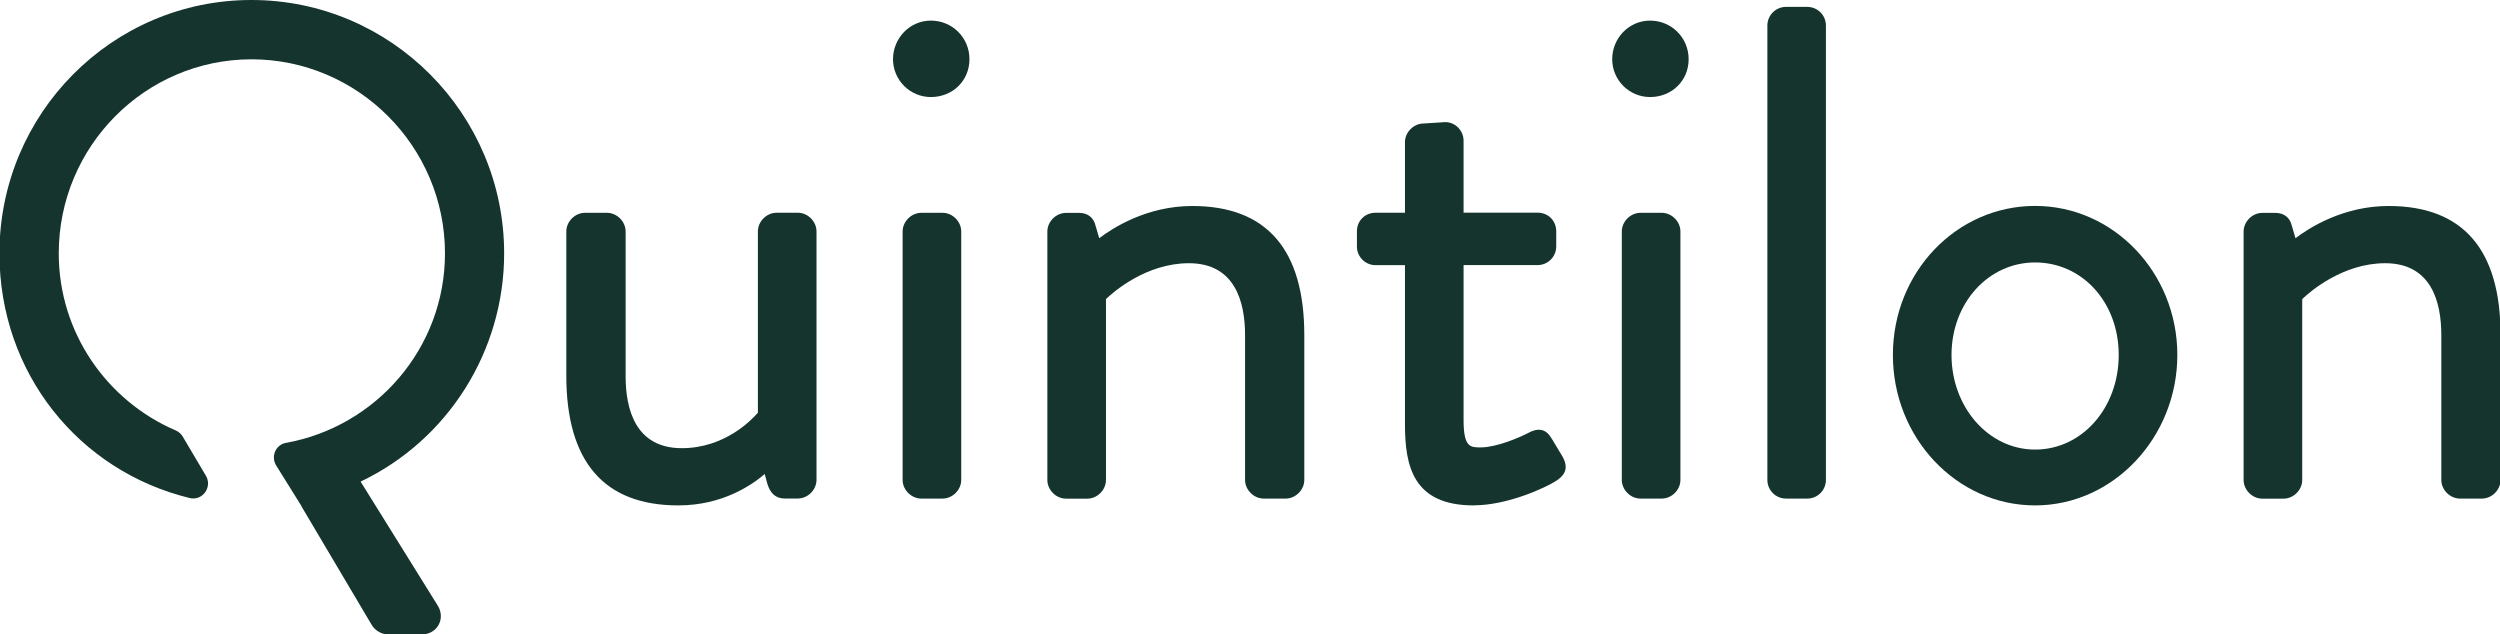
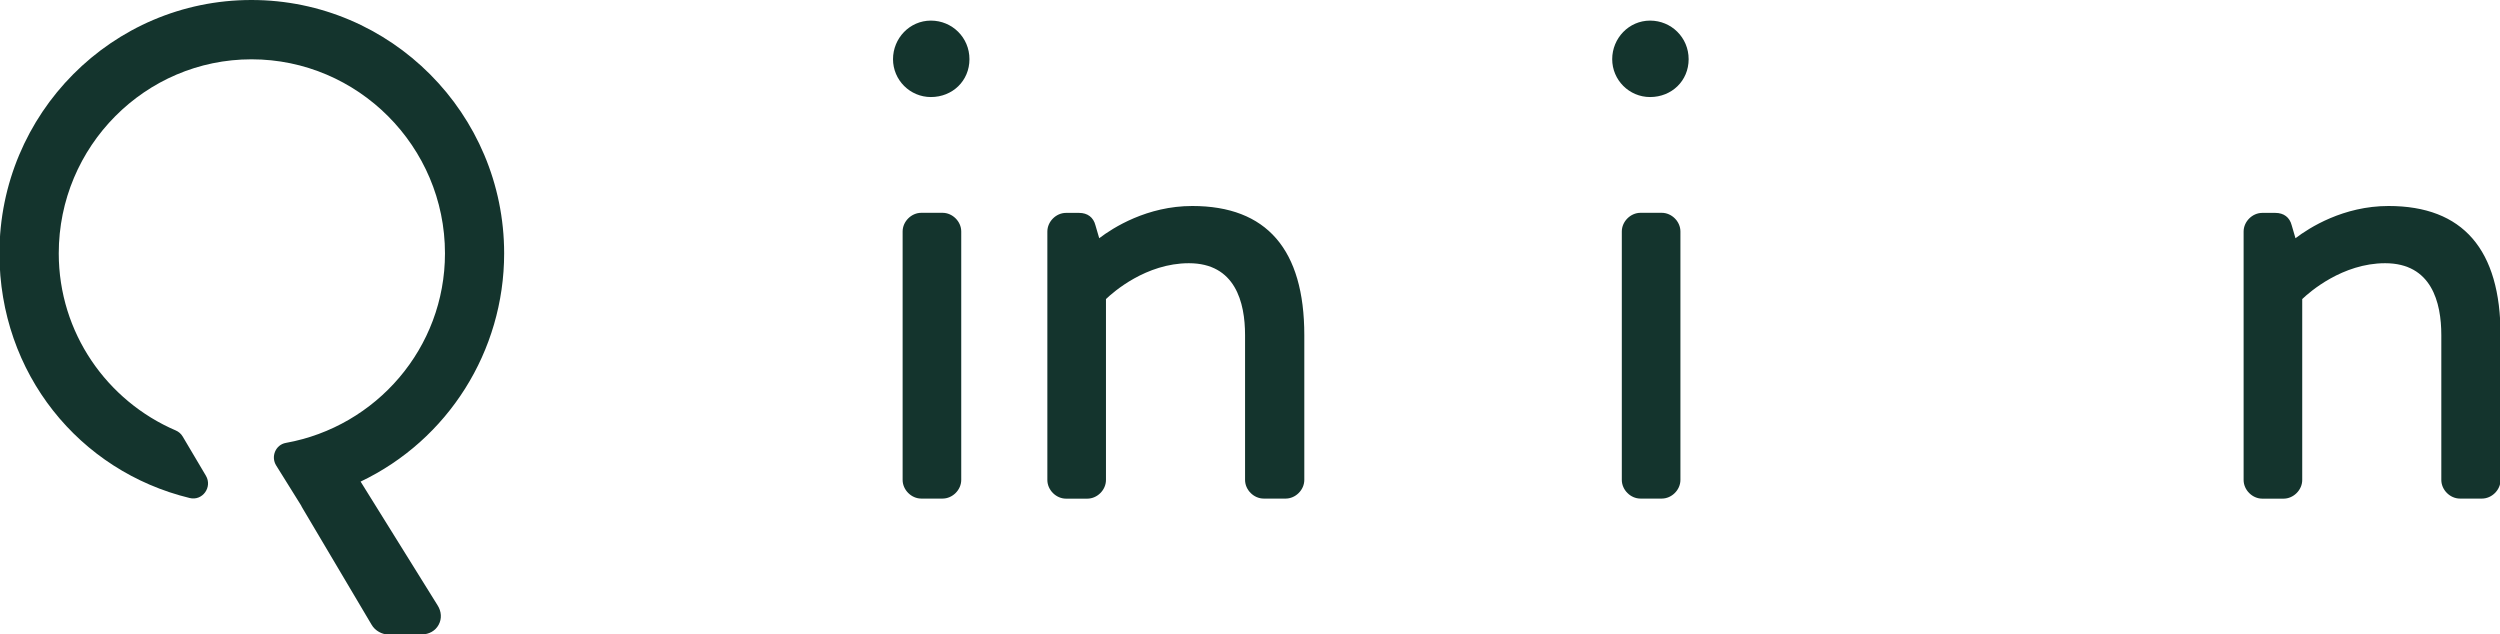
<svg xmlns="http://www.w3.org/2000/svg" id="Layer_1" data-name="Layer 1" viewBox="0 0 359.12 91.14">
  <defs>
    <style>
      .cls-1 {
        fill: #14342d;
      }
    </style>
  </defs>
  <path class="cls-1" d="m51.78,69.19c12.57-5.98,20.64-18.75,20.64-32.79C72.42,16.33,56.14,0,36.12,0S-.08,16.33-.08,36.4c0,17.23,11.45,31.28,27.33,35.14,1.84.45,3.29-1.57,2.33-3.2l-3.34-5.64c-.23-.39-.58-.69-1-.87-9.87-4.24-16.8-14.03-16.8-25.43,0-15.38,12.42-27.88,27.69-27.88s27.79,12.51,27.79,27.88c0,13.59-9.88,24.89-22.85,27.22-1.48.26-2.19,1.97-1.4,3.24l3.59,5.76c.04.07.06.14.1.21l10.02,16.91c.51.9,1.56,1.39,2.28,1.39h4.93c1.04,0,1.95-.51,2.42-1.38.48-.87.41-1.93-.16-2.81l-11.05-17.76Z" />
-   <path class="cls-1" d="m97.44,72.6c-10.68,0-16.09-6.27-16.09-18.65v-20.7c0-1.43,1.25-2.68,2.68-2.68h3.16c1.43,0,2.68,1.25,2.68,2.68v20.8c0,4.71,1.4,10.33,8.07,10.33,6.22,0,10.11-4.14,10.93-5.1v-26.04c0-1.43,1.25-2.68,2.68-2.68h3.06c1.43,0,2.68,1.25,2.68,2.68v35.69c0,1.43-1.25,2.68-2.68,2.68h-1.87c-1.87,0-2.35-1.58-2.55-2.25l-.34-1.27c-1.84,1.59-6.1,4.51-12.39,4.51Z" />
  <path class="cls-1" d="m132.34,71.62c-1.43,0-2.68-1.25-2.68-2.68v-35.69c0-1.43,1.25-2.68,2.68-2.68h3.06c1.43,0,2.68,1.25,2.68,2.68v35.69c0,1.43-1.25,2.68-2.68,2.68h-3.06Zm1.38-57.68c-3,0-5.44-2.44-5.44-5.44s2.39-5.54,5.44-5.54,5.54,2.43,5.54,5.54-2.43,5.44-5.54,5.44Z" />
  <path class="cls-1" d="m181.53,71.62c-1.43,0-2.68-1.25-2.68-2.68v-20.8c0-4.71-1.4-10.33-8.07-10.33-6.15,0-10.86,4.14-11.91,5.15v25.99c0,1.43-1.25,2.68-2.68,2.68h-3.06c-1.43,0-2.68-1.25-2.68-2.68v-35.69c0-1.43,1.25-2.68,2.68-2.68h1.87c1.23,0,2.07.64,2.36,1.79l.54,1.85c2-1.52,6.88-4.63,13.37-4.63,10.68,0,16.09,6.24,16.09,18.55v20.8c0,1.43-1.25,2.68-2.68,2.68h-3.15Z" />
-   <path class="cls-1" d="m211.7,72.6c-8.68,0-9.88-5.6-9.88-11.65v-22.86h-4.22c-1.48,0-2.68-1.2-2.68-2.68v-2.17c0-1.53,1.15-2.68,2.68-2.68h4.22v-10.14c0-1.43,1.25-2.68,2.68-2.68,0,0,3.11-.2,3.11-.2,1.45,0,2.63,1.23,2.63,2.68v10.33h10.63c1.53,0,2.68,1.15,2.68,2.68v2.17c0,1.48-1.2,2.68-2.68,2.68h-10.63v22.26c0,3.93.97,3.93,2.45,3.93,2.24,0,5.56-1.4,6.82-2.07.6-.32,1.09-.47,1.54-.47,1.05,0,1.53.78,1.89,1.34l1.49,2.48c1.11,1.91.08,2.91-.95,3.56-1.44.93-6.91,3.48-11.77,3.48Z" />
  <path class="cls-1" d="m235.65,71.62c-1.43,0-2.68-1.25-2.68-2.68v-35.69c0-1.43,1.25-2.68,2.68-2.68h3.06c1.43,0,2.68,1.25,2.68,2.68v35.69c0,1.43-1.25,2.68-2.68,2.68h-3.06Zm1.38-57.68c-3,0-5.44-2.44-5.44-5.44s2.39-5.54,5.44-5.54,5.54,2.43,5.54,5.54-2.43,5.44-5.54,5.44Z" />
-   <path class="cls-1" d="m256.55.99h3.06c1.48,0,2.68,1.2,2.68,2.68v65.27c0,1.48-1.2,2.68-2.68,2.68h-3.05c-1.48,0-2.68-1.2-2.68-2.68V3.67c0-1.48,1.2-2.68,2.68-2.68Z" />
-   <path class="cls-1" d="m292.34,72.6c-11.26,0-20.43-9.69-20.43-21.61s9.16-21.41,20.43-21.41,20.43,9.61,20.43,21.41-9.16,21.61-20.43,21.61Zm0-34.9c-6.73,0-12.01,5.84-12.01,13.29s5.28,13.59,12.01,13.59,12.01-5.97,12.01-13.59-5.28-13.29-12.01-13.29Z" />
  <path class="cls-1" d="m353.37,71.62c-1.43,0-2.68-1.25-2.68-2.68v-20.8c0-4.71-1.4-10.33-8.07-10.33-6.13,0-10.86,4.14-11.91,5.15v25.99c0,1.43-1.25,2.68-2.68,2.68h-3.06c-1.43,0-2.68-1.25-2.68-2.68v-35.69c0-1.43,1.25-2.68,2.68-2.68h1.87c1.23,0,2.07.64,2.36,1.79l.54,1.85c2-1.52,6.88-4.63,13.37-4.63,10.68,0,16.09,6.24,16.09,18.55v20.8c0,1.43-1.25,2.68-2.68,2.68h-3.15Z" />
</svg>